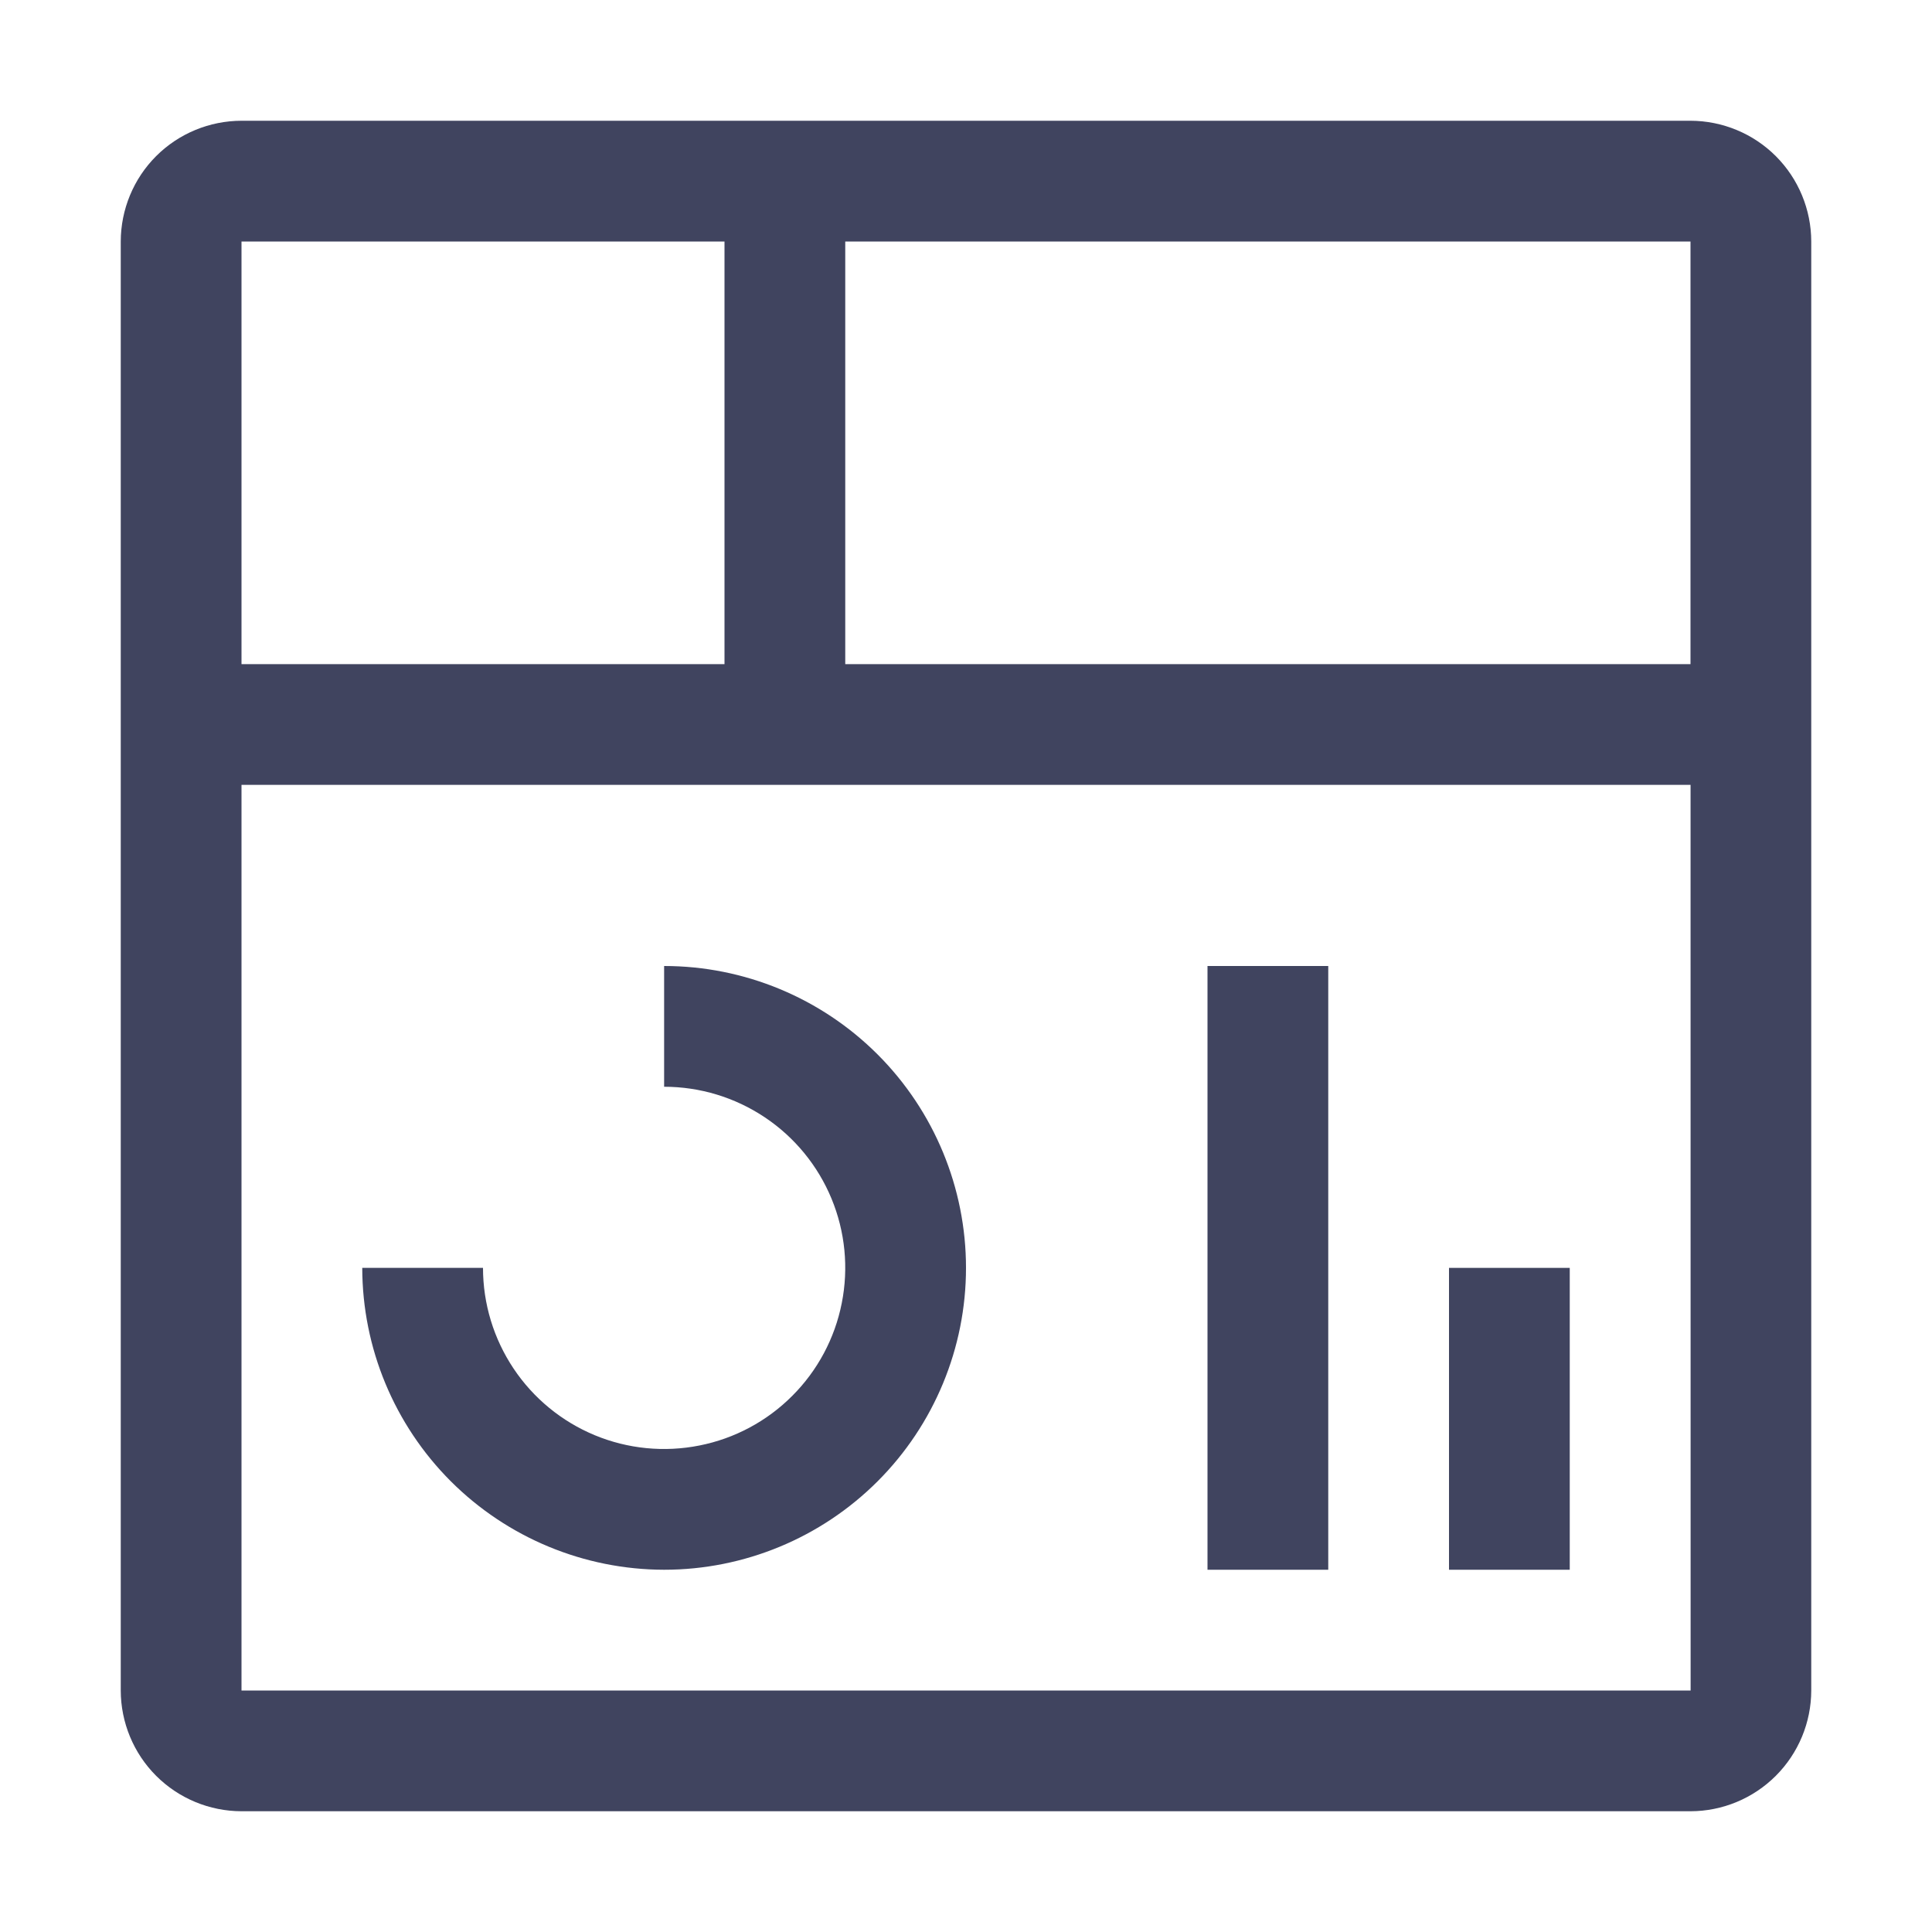
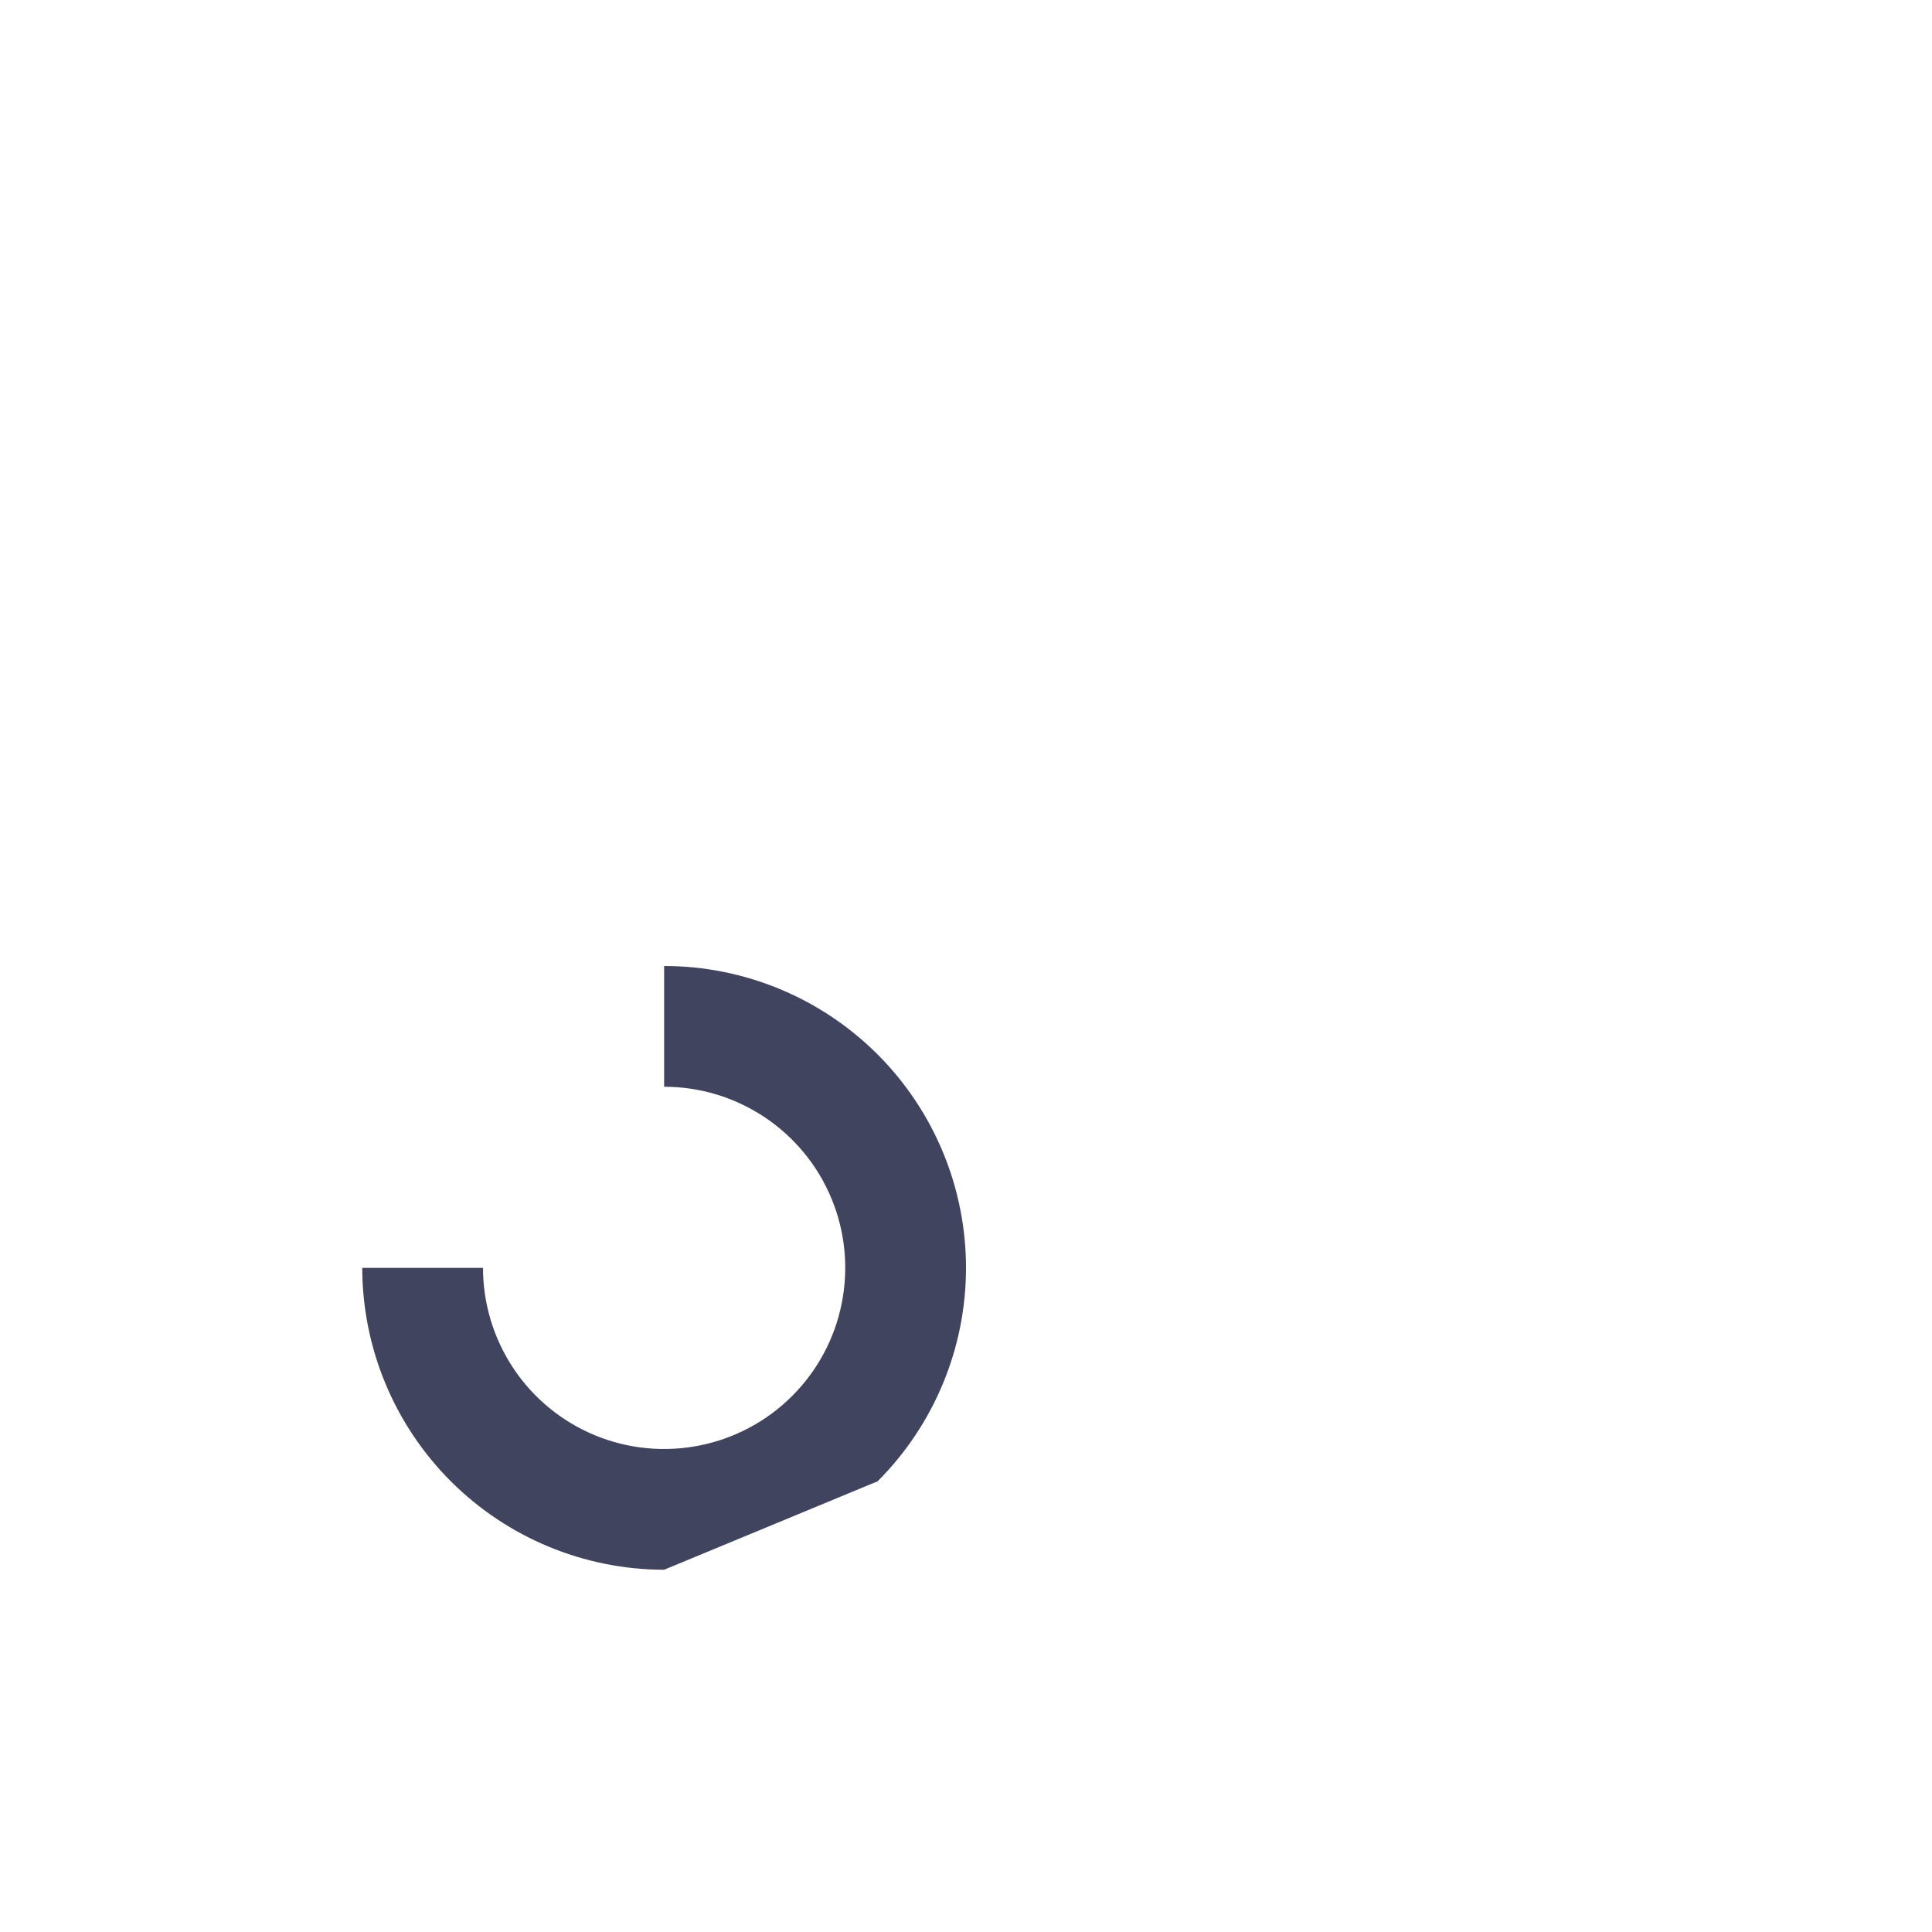
<svg xmlns="http://www.w3.org/2000/svg" width="32" height="32" viewBox="0 0 32 32" fill="none">
-   <path d="M26 21H24V26H26V21Z" fill="#40445F" />
-   <path d="M22 16H20V26H22V16Z" fill="#40445F" />
-   <path d="M11 26C9.674 25.998 8.404 25.471 7.466 24.534C6.529 23.596 6.002 22.326 6 21H8C8 21.593 8.176 22.173 8.506 22.667C8.835 23.16 9.304 23.545 9.852 23.772C10.4 23.999 11.003 24.058 11.585 23.942C12.167 23.827 12.702 23.541 13.121 23.121C13.541 22.702 13.827 22.167 13.942 21.585C14.058 21.003 13.999 20.4 13.772 19.852C13.545 19.304 13.16 18.835 12.667 18.506C12.173 18.176 11.593 18 11 18V16C12.326 16 13.598 16.527 14.536 17.465C15.473 18.402 16 19.674 16 21C16 22.326 15.473 23.598 14.536 24.535C13.598 25.473 12.326 26 11 26Z" fill="#40445F" />
-   <path d="M28 2H4C3.47 2.001 2.961 2.211 2.586 2.586C2.211 2.961 2.001 3.47 2 4V28C2.001 28.53 2.212 29.039 2.586 29.413C2.961 29.788 3.47 29.999 4 30H28C28.53 29.999 29.038 29.788 29.413 29.413C29.788 29.038 29.999 28.53 30 28V4C29.999 3.47 29.788 2.961 29.413 2.586C29.039 2.212 28.53 2.001 28 2ZM28 11H14V4H28V11ZM12 4V11H4V4H12ZM4 28V13H28.001L28.002 28H4Z" fill="#40445F" />
+   <path d="M11 26C9.674 25.998 8.404 25.471 7.466 24.534C6.529 23.596 6.002 22.326 6 21H8C8 21.593 8.176 22.173 8.506 22.667C8.835 23.16 9.304 23.545 9.852 23.772C10.4 23.999 11.003 24.058 11.585 23.942C12.167 23.827 12.702 23.541 13.121 23.121C13.541 22.702 13.827 22.167 13.942 21.585C14.058 21.003 13.999 20.4 13.772 19.852C13.545 19.304 13.16 18.835 12.667 18.506C12.173 18.176 11.593 18 11 18V16C12.326 16 13.598 16.527 14.536 17.465C15.473 18.402 16 19.674 16 21C16 22.326 15.473 23.598 14.536 24.535Z" fill="#40445F" />
</svg>